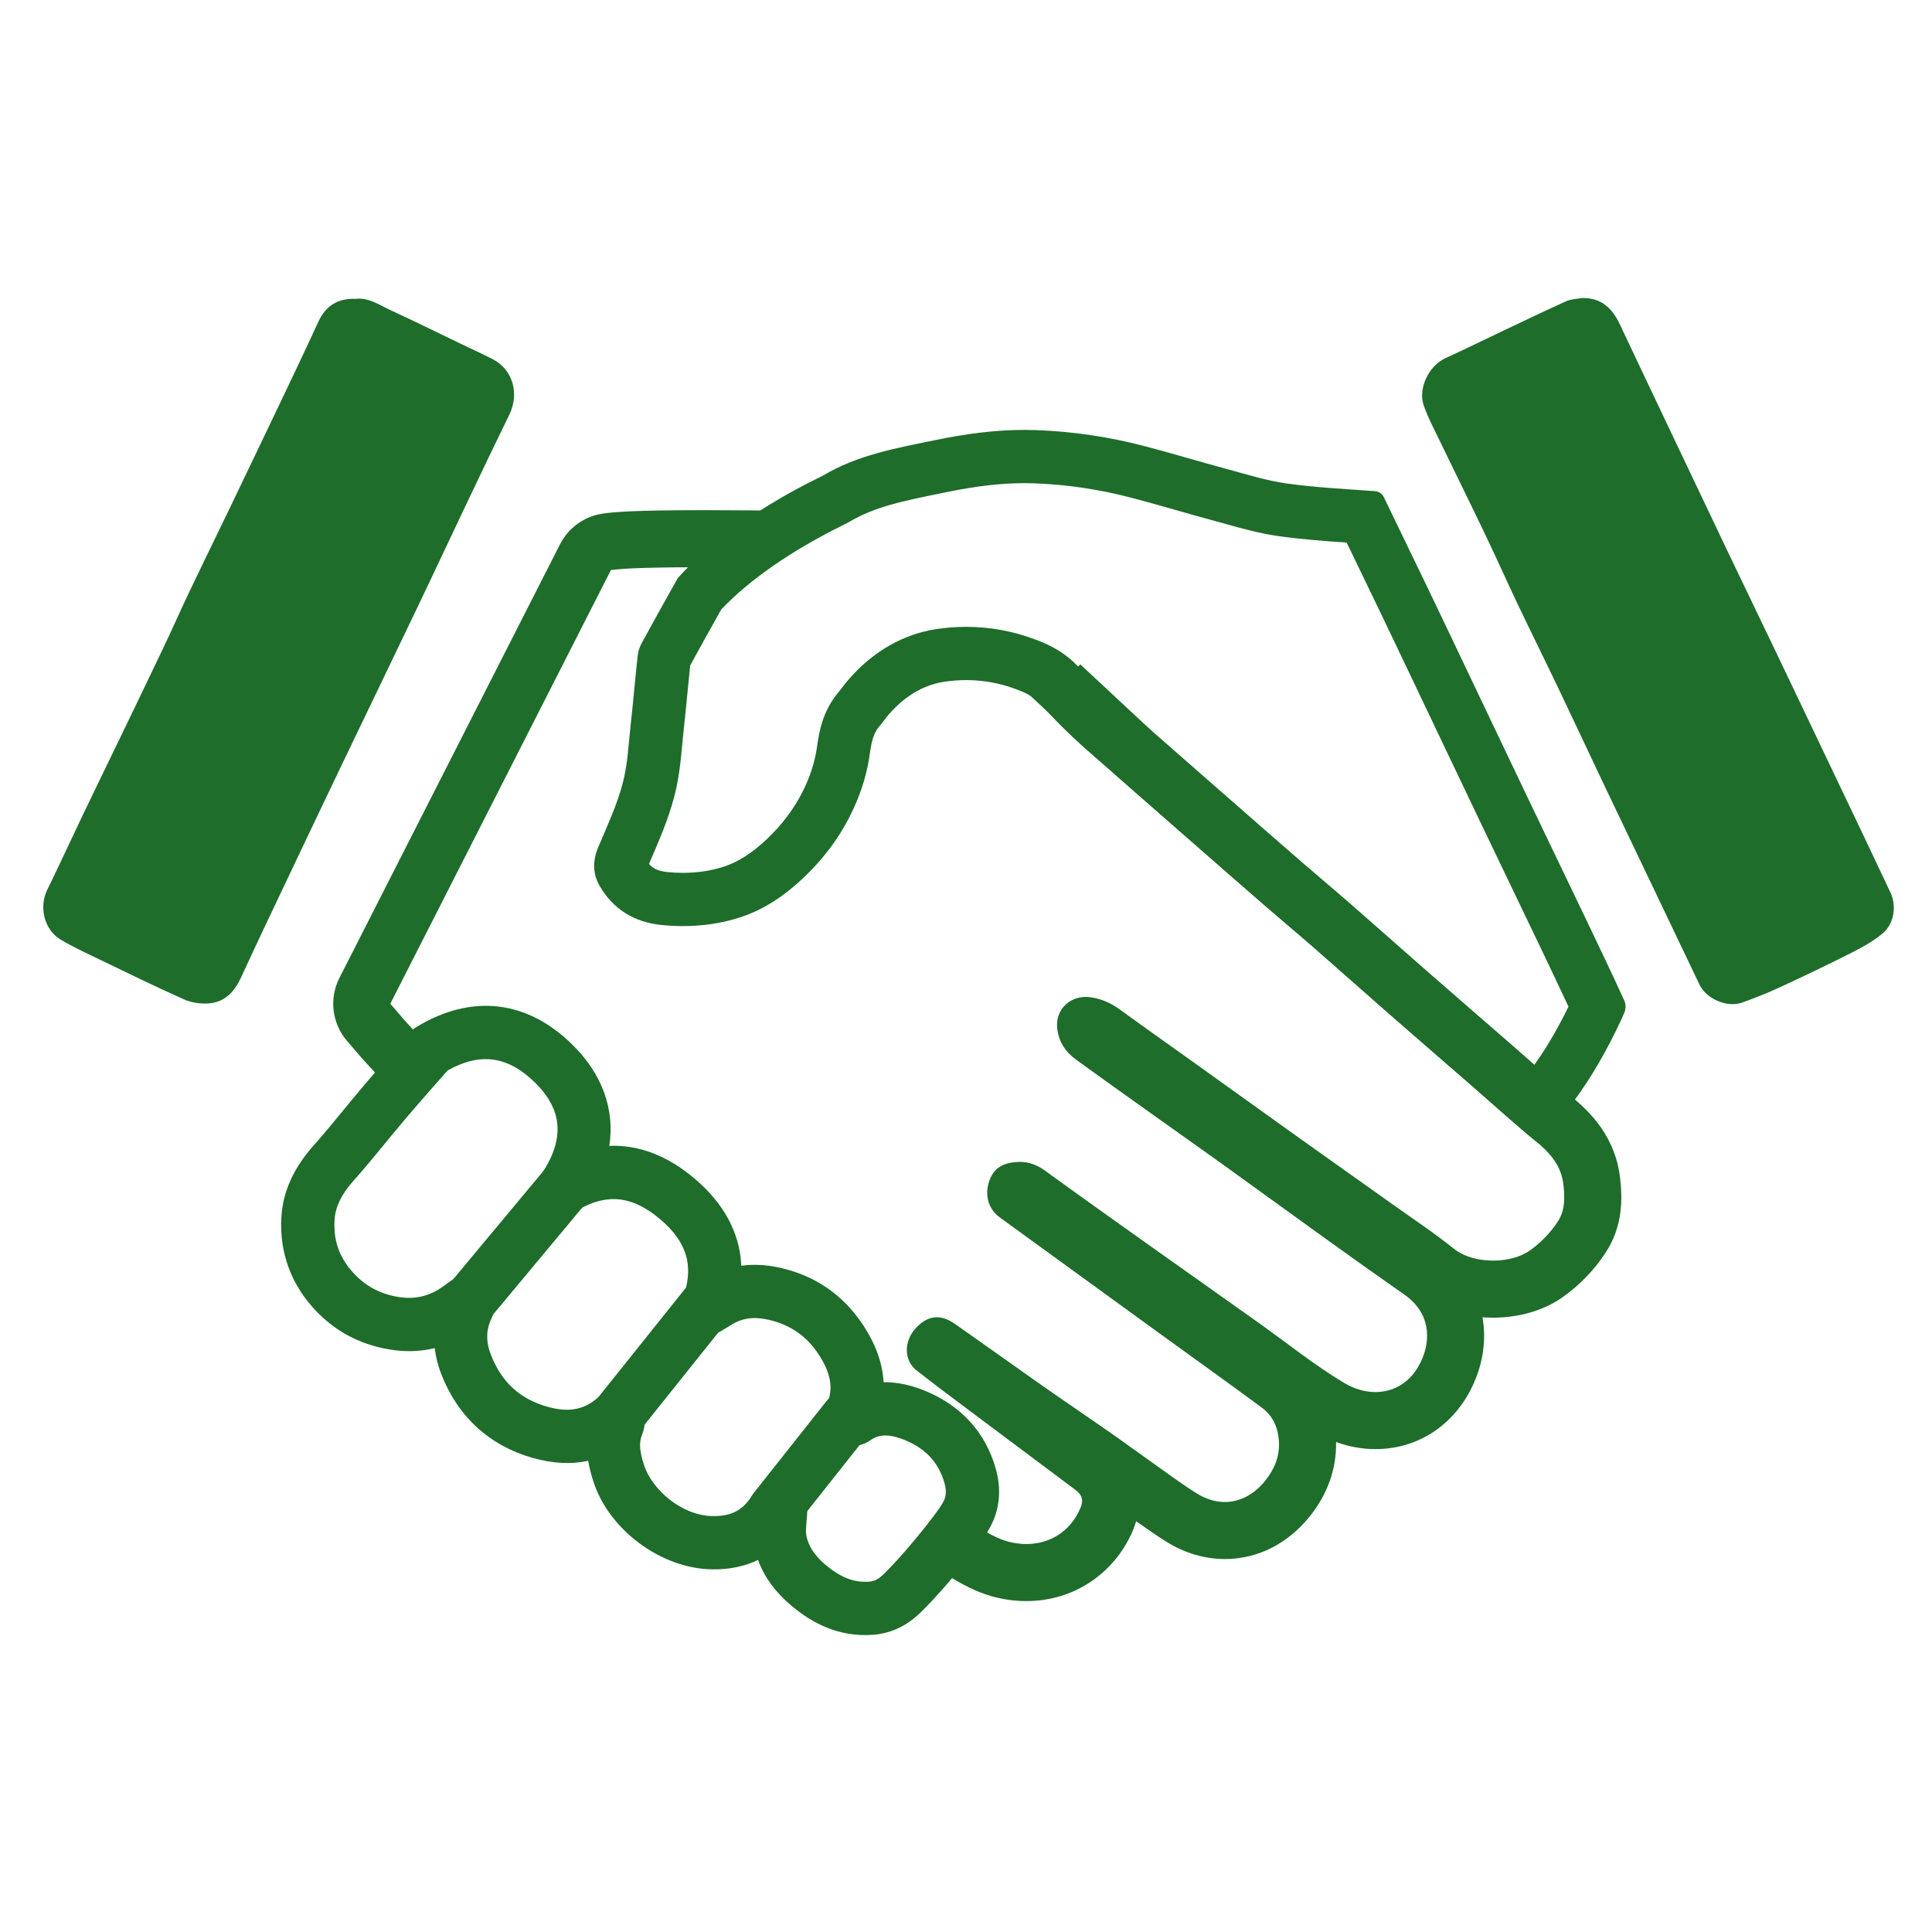
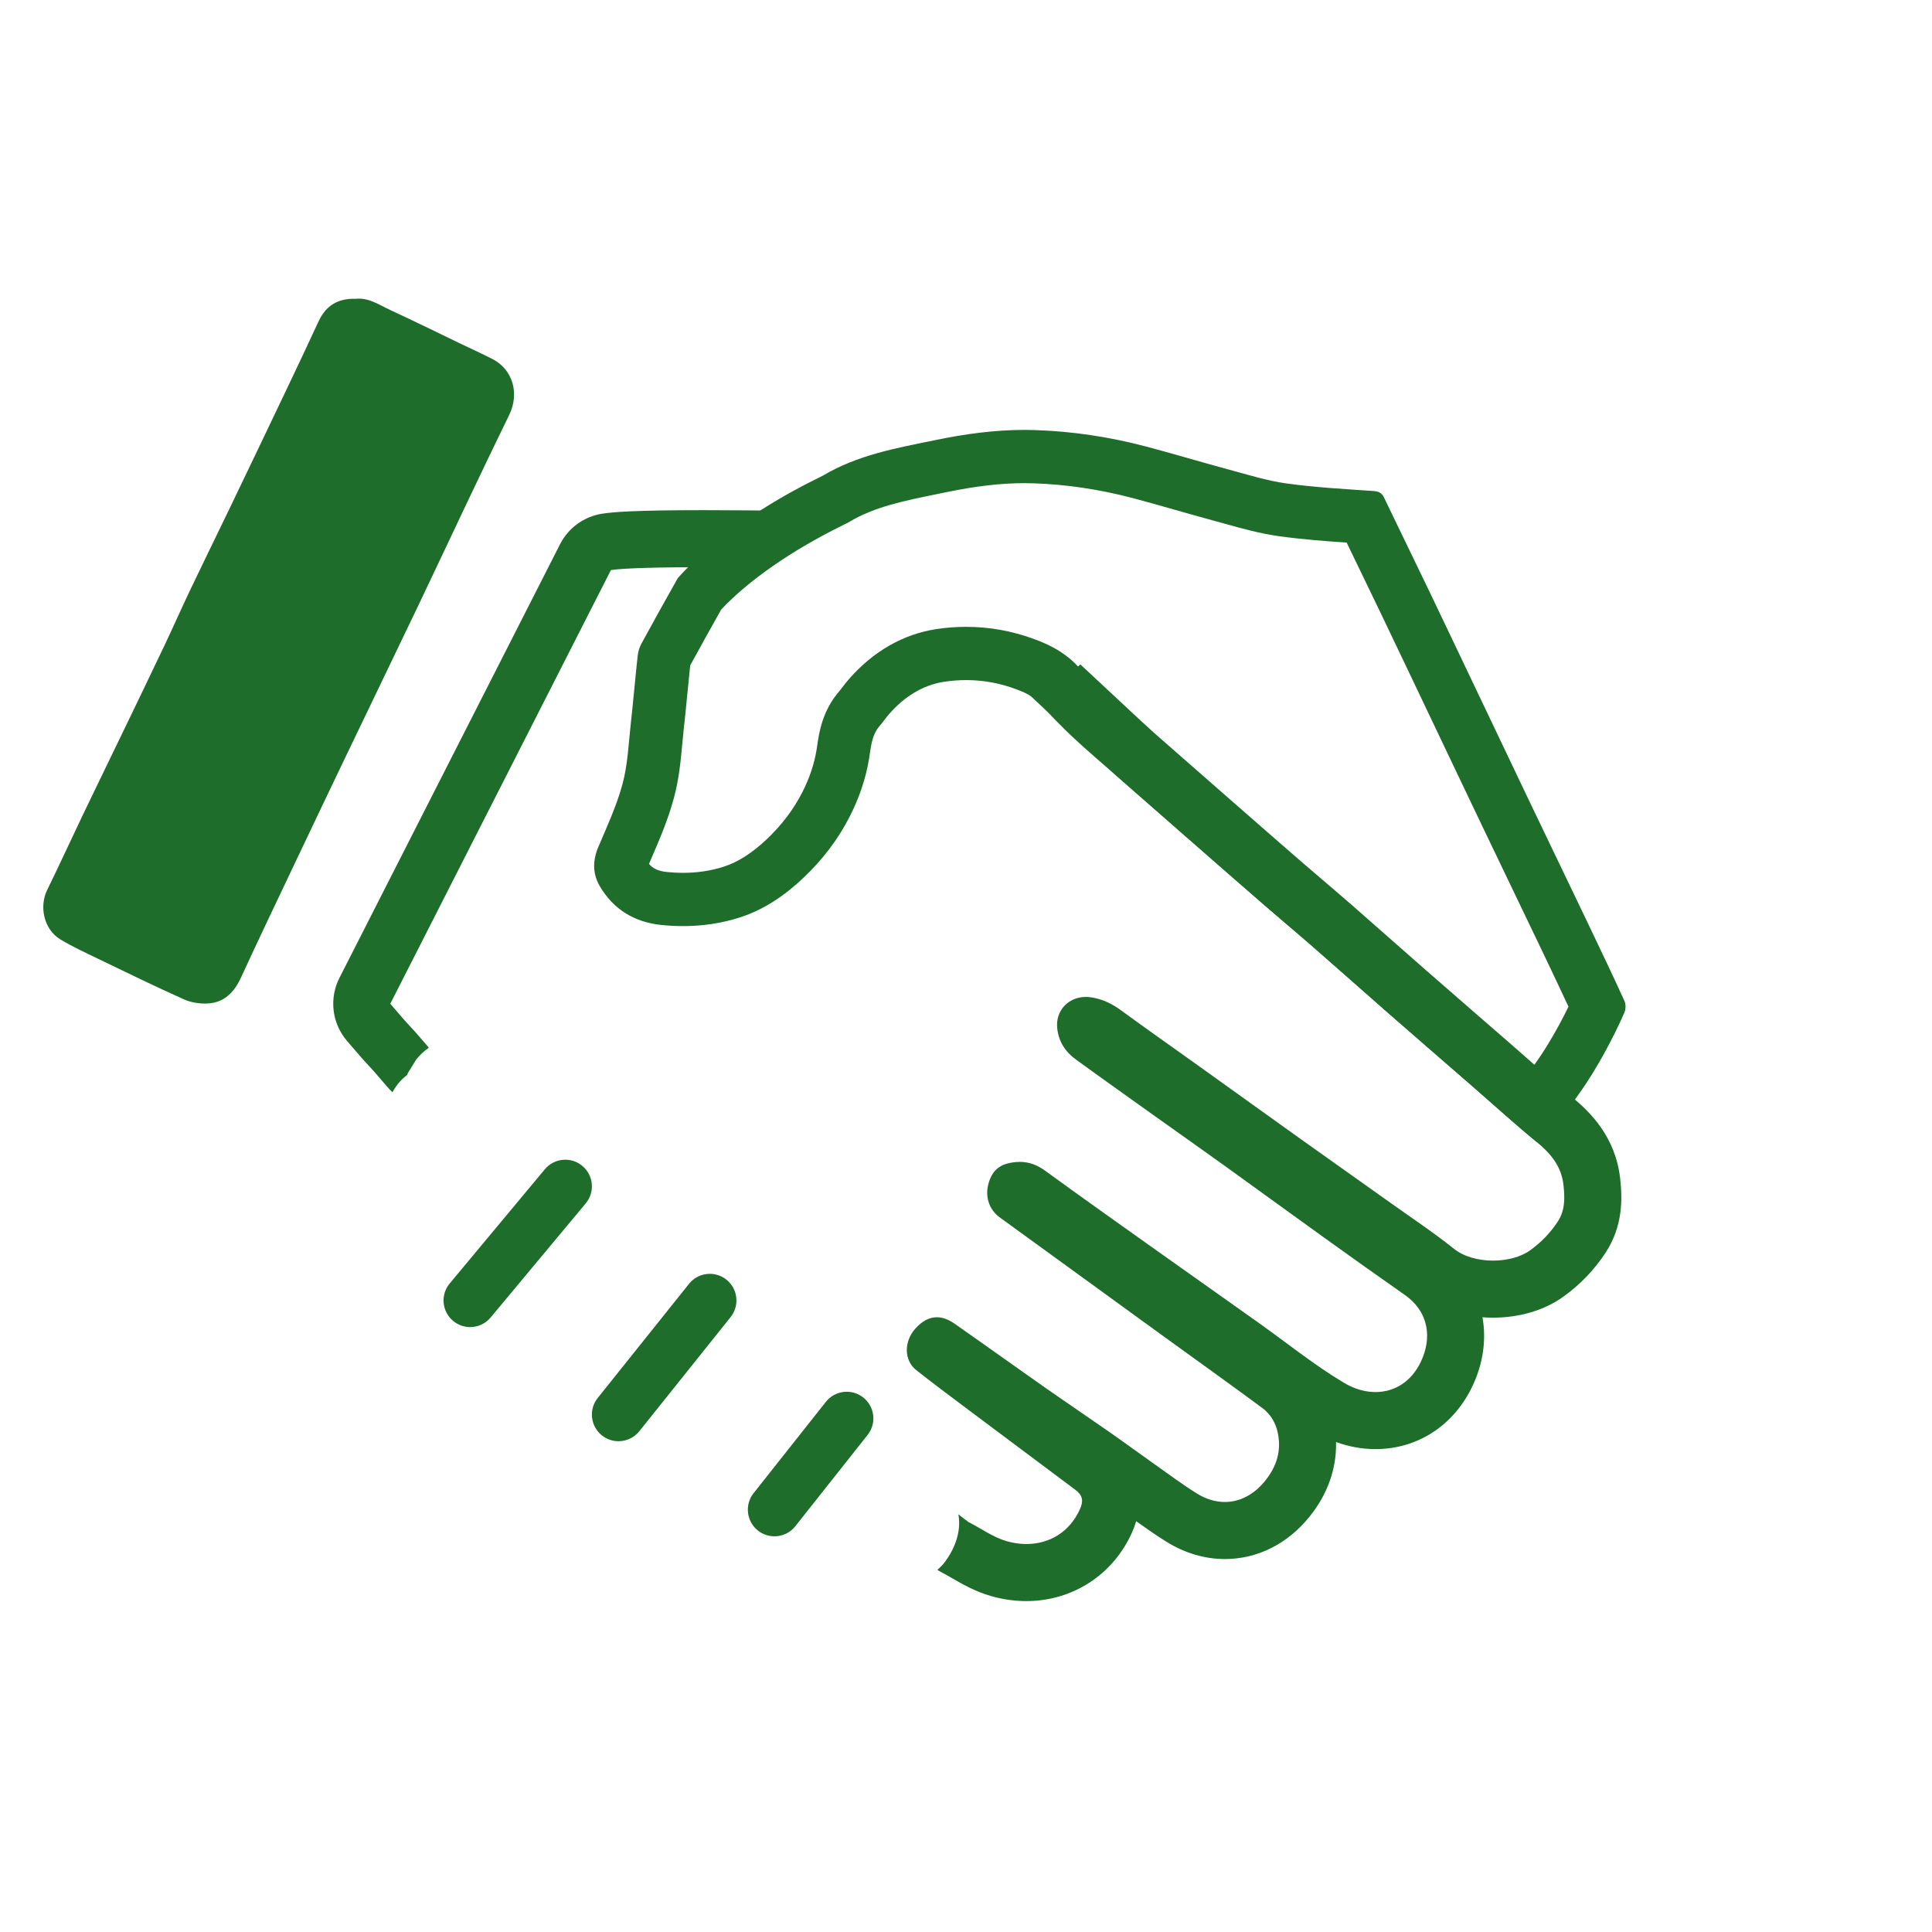
<svg xmlns="http://www.w3.org/2000/svg" width="810pt" height="810pt" viewBox="0 0 810 810">
  <defs>
    <clipPath id="clip1">
-       <path d="M 117.02 421.609 L 419 421.609 L 419 685.508 L 117.02 685.508 Z M 117.02 421.609 " />
-     </clipPath>
+       </clipPath>
    <clipPath id="clip2">
      <path d="M 596 124.961 L 793.98 124.961 L 793.98 421 L 596 421 Z M 596 124.961 " />
    </clipPath>
  </defs>
  <g id="surface1">
    <path style=" stroke:none;fill-rule:nonzero;fill:rgb(11.76%,42.749%,16.859%);fill-opacity:1;" d="M 295.121 213.887 C 266.055 213.887 257.117 214.668 252.574 215.352 C 244.934 216.5 238.312 221.27 234.809 228.16 L 142.316 409.977 C 137.938 418.578 139.156 428.965 145.41 436.324 C 151.461 443.43 153.062 445.176 154.816 447.027 C 155.738 447.996 156.785 449.102 162.27 455.547 C 162.609 455.949 162.965 456.34 163.332 456.719 C 163.738 457.133 164.117 457.523 164.512 457.93 C 165.152 456.84 165.832 455.773 166.574 454.762 C 167.688 453.27 169.094 451.918 170.664 450.707 C 170.777 450.426 170.891 450.141 171.016 449.859 C 172.191 447.953 173.367 446.043 174.547 444.137 C 176.098 442.234 177.859 440.609 179.797 439.238 C 168.922 426.469 175.48 434.754 163.633 420.824 L 256.125 239.008 C 262.121 238.109 277.398 237.812 295.121 237.812 C 300.082 237.812 305.227 237.836 310.418 237.875 C 311.75 236.391 313.219 235.051 314.809 233.91 C 316.641 225.445 322.961 217.301 330.969 214.18 C 319.211 214.012 306.637 213.887 295.121 213.887 " />
    <path style=" stroke:none;fill-rule:nonzero;fill:rgb(11.76%,42.749%,16.859%);fill-opacity:1;" d="M 679.266 494.117 C 677.316 476.738 666.852 466.344 659.152 460.039 C 653.508 455.418 648.031 450.582 642.23 445.457 C 639.578 443.113 636.93 440.77 634.258 438.449 C 629.934 434.684 625.605 430.926 621.277 427.172 C 613.496 420.41 605.711 413.652 597.945 406.867 C 592.953 402.5 587.98 398.109 583.008 393.723 C 577.645 388.988 572.102 384.09 566.594 379.289 C 562.781 375.961 558.926 372.672 555.195 369.492 C 551.98 366.754 548.652 363.918 545.445 361.133 C 536.07 352.996 526.559 344.668 517.352 336.613 L 511.793 331.746 C 502.375 323.516 492.969 315.27 483.57 307.012 C 481.625 305.312 469.16 293.707 452.926 278.531 C 452.098 279.41 451.227 280.219 450.324 280.953 C 441.117 288.355 429.922 286.945 420.965 281.383 C 442.766 301.793 464.855 322.426 467.789 325 C 477.203 333.254 486.621 341.516 496.047 349.758 C 507.277 359.582 518.496 369.414 529.766 379.199 C 536.77 385.273 543.883 391.219 550.867 397.312 C 561.344 406.461 571.727 415.719 582.199 424.879 C 594.289 435.449 606.438 445.953 618.555 456.496 C 627.027 463.867 635.316 471.441 643.996 478.551 C 649.961 483.434 654.59 488.762 655.488 496.777 C 656.094 502.168 656.18 507.445 653.129 512.105 C 650.023 516.844 646.145 520.883 641.453 524.242 C 637.527 527.051 631.777 528.516 625.969 528.516 C 619.906 528.516 613.781 526.918 609.602 523.574 C 601.238 516.871 592.266 510.914 583.52 504.684 C 570.77 495.594 557.973 486.574 545.223 477.477 C 530.352 466.855 515.512 456.184 500.656 445.543 C 490.477 438.262 480.234 431.07 470.133 423.684 C 466.156 420.773 462.039 418.73 457.051 418.082 C 456.434 418.008 455.824 417.969 455.227 417.969 C 448.035 417.969 442.512 423.57 443.234 431.004 C 443.777 436.621 446.629 440.977 451.07 444.203 C 462.246 452.328 473.52 460.32 484.77 468.352 C 494.27 475.129 503.82 481.844 513.297 488.656 C 527.598 498.941 541.832 509.324 556.141 519.598 C 566.969 527.379 577.832 535.125 588.766 542.754 C 599.375 550.152 600.285 561.238 595.734 570.852 C 591.613 579.562 584.387 583.625 576.672 583.625 C 572.309 583.625 567.789 582.324 563.594 579.824 C 551.039 572.348 539.59 563.039 527.641 554.562 C 512.25 543.633 496.82 532.75 481.438 521.805 C 467.031 511.555 452.602 501.328 438.312 490.922 C 434.953 488.48 431.547 487.121 427.566 487.121 C 427.02 487.121 426.465 487.148 425.898 487.203 C 419.699 487.758 416.277 490.168 414.555 495.762 C 412.816 501.414 414.539 507.051 419.152 510.402 C 441.777 526.844 464.414 543.273 487.051 559.695 C 501.086 569.875 515.203 579.941 529.145 590.254 C 533.68 593.609 535.84 598.57 536.195 604.207 C 536.602 610.555 534.297 616.047 530.391 620.875 C 525.703 626.66 519.773 629.715 513.527 629.715 C 509.625 629.715 505.598 628.531 501.664 626.074 C 495.543 622.25 489.742 617.895 483.836 613.727 C 477.551 609.293 471.352 604.719 465.043 600.32 C 455.922 593.953 446.695 587.75 437.59 581.363 C 425.125 572.629 412.773 563.746 400.305 555.023 C 397.66 553.172 395.156 552.262 392.762 552.262 C 389.594 552.262 386.613 553.863 383.773 557.016 C 378.891 562.449 378.973 570.359 384.141 574.434 C 390.469 579.418 396.918 584.262 403.363 589.094 C 419.168 600.945 435.016 612.742 450.82 624.594 C 453.898 626.898 454.359 629.172 452.77 632.711 C 448.355 642.59 439.676 647.34 430.301 647.34 C 427.605 647.34 424.844 646.945 422.117 646.168 C 416.465 644.566 411.418 640.859 406.086 638.145 C 405.824 638.004 404.23 636.785 401.777 634.859 C 401.812 635.078 401.871 635.285 401.902 635.508 C 402.949 642.449 400.238 649.352 396.184 654.82 C 395.285 656.027 394.188 657.145 392.98 658.168 C 393.871 658.766 394.445 659.059 395.223 659.457 C 396.363 660.035 397.723 660.82 399.168 661.656 C 403.488 664.16 408.871 667.273 415.582 669.18 C 420.434 670.562 425.387 671.262 430.301 671.262 C 449.695 671.262 466.668 660.234 474.609 642.484 C 475.316 640.914 475.887 639.34 476.336 637.77 C 480.355 640.641 484.516 643.57 489 646.367 C 496.621 651.125 505.098 653.637 513.527 653.637 C 527.148 653.637 539.746 647.344 548.992 635.918 C 556.566 626.551 560.402 615.746 560.148 604.57 C 565.516 606.531 571.109 607.547 576.672 607.547 C 594.305 607.547 609.508 597.66 617.352 581.094 C 621.895 571.508 623.188 561.547 621.531 552.273 C 622.996 552.387 624.477 552.438 625.969 552.438 C 637.051 552.438 647.496 549.336 655.375 543.691 C 662.441 538.637 668.414 532.414 673.137 525.219 C 680.406 514.109 680.23 502.766 679.266 494.117 " />
    <path style=" stroke:none;fill-rule:nonzero;fill:rgb(11.76%,42.749%,16.859%);fill-opacity:1;" d="M 429.543 180.238 C 416.984 180.238 404.566 181.945 392.227 184.488 C 375.434 187.945 359.66 190.707 344.914 199.461 C 343.395 200.363 307.156 216.68 284.191 242.328 C 279.039 251.449 273.949 260.605 268.941 269.809 C 268.117 271.32 267.551 273.105 267.363 274.816 C 266.312 284.398 265.508 294.004 264.438 303.582 C 263.504 311.961 263.184 320.547 261.016 328.613 C 258.582 337.676 254.562 346.352 250.875 355.039 C 248.426 360.789 248.395 366.293 251.5 371.582 C 257.234 381.375 266.125 386.652 277.238 387.797 C 280.285 388.109 283.324 388.27 286.363 388.27 C 294.457 388.27 302.484 387.125 310.234 384.625 C 320.434 381.344 329.223 375.281 336.996 367.887 C 344.922 360.359 351.488 351.781 356.414 342.008 C 360.219 334.461 362.941 326.582 364.344 318.191 C 365.141 313.438 365.336 308.352 368.785 304.371 C 370.18 302.766 371.371 300.969 372.773 299.363 C 378.953 292.293 386.688 287.238 395.832 285.836 C 398.906 285.371 401.988 285.133 405.066 285.133 C 412.125 285.133 419.156 286.379 425.961 288.93 C 429.516 290.266 432.941 291.727 435.66 294.66 C 440.254 299.625 444.941 304.527 449.875 309.156 C 455.688 314.609 461.797 319.742 467.789 325 C 477.203 333.254 486.621 341.516 496.047 349.758 C 507.277 359.582 518.496 369.414 529.766 379.199 C 536.77 385.273 543.883 391.219 550.867 397.312 C 561.344 406.461 571.727 415.719 582.199 424.879 C 594.289 435.449 606.438 445.953 618.555 456.496 C 627.027 463.867 635.316 471.441 643.996 478.551 C 644.207 478.723 644.449 478.805 644.73 478.805 C 647.75 478.805 654.68 469.043 662.781 457.504 C 669.406 448.086 676.426 435.133 681.012 424.574 C 681.621 423.164 681.688 421.016 681.059 419.645 C 676.016 408.586 670.773 397.621 665.535 386.656 C 657.266 369.352 648.922 352.086 640.656 334.785 C 632.066 316.824 623.531 298.84 614.965 280.867 C 609.641 269.691 604.332 258.5 598.969 247.336 C 592.75 234.402 586.484 221.488 580.242 208.566 C 579.371 206.762 578.137 206.02 575.926 205.871 C 563.715 205.023 551.457 204.367 539.348 202.688 C 531.035 201.527 522.906 198.941 514.758 196.754 C 503.297 193.672 491.93 190.215 480.441 187.191 C 465.23 183.18 449.711 180.832 433.984 180.316 C 432.5 180.266 431.02 180.238 429.543 180.238 Z M 429.543 202.566 C 430.789 202.566 432.031 202.586 433.254 202.629 C 447.008 203.078 460.969 205.152 474.754 208.785 C 480.691 210.344 486.801 212.086 492.715 213.777 C 498.004 215.285 503.477 216.84 508.965 218.316 C 510.629 218.766 512.301 219.227 513.961 219.695 C 520.988 221.656 528.246 223.68 536.27 224.805 C 545.852 226.129 555.344 226.852 564.59 227.48 L 565.449 229.262 C 569.922 238.508 574.395 247.754 578.848 257.012 C 582.992 265.641 587.109 274.289 591.227 282.93 L 594.812 290.473 C 597.816 296.777 600.82 303.09 603.82 309.395 C 609.379 321.074 614.934 332.75 620.512 344.418 C 624.664 353.102 628.832 361.781 633.008 370.465 C 637.145 379.07 641.273 387.672 645.391 396.281 C 649.414 404.699 653.551 413.34 657.594 422.051 C 653.645 430.16 648.824 438.547 644.52 444.672 C 643.871 445.594 643.141 446.621 642.375 447.711 C 641.977 447.363 641.578 447.008 641.18 446.652 C 638.527 444.309 635.879 441.973 633.211 439.648 C 628.891 435.895 624.566 432.137 620.234 428.375 C 612.449 421.613 604.664 414.855 596.895 408.062 C 591.898 403.695 586.926 399.305 581.949 394.914 C 576.594 390.184 571.047 385.293 565.547 380.488 C 561.742 377.168 557.887 373.887 554.16 370.707 C 550.941 367.961 547.613 365.125 544.406 362.344 C 535.02 354.188 525.488 345.852 516.273 337.785 L 510.742 332.949 C 501.324 324.715 491.918 316.465 482.516 308.215 C 480.785 306.691 479.039 305.184 477.297 303.668 C 473.023 299.969 468.992 296.473 465.148 292.867 C 460.289 288.316 455.594 283.328 452.043 279.496 C 445.488 272.406 437.59 269.445 433.797 268.02 C 424.559 264.562 414.891 262.805 405.066 262.805 C 400.879 262.805 396.637 263.129 392.457 263.77 C 378.684 265.879 366.062 273.109 355.961 284.68 C 354.75 286.055 353.773 287.34 352.988 288.375 C 352.594 288.898 352.141 289.48 351.922 289.738 C 344.734 298.023 343.402 307.195 342.602 312.672 C 342.516 313.289 342.43 313.902 342.324 314.508 C 341.34 320.402 339.426 326.109 336.48 331.953 C 332.859 339.129 327.863 345.777 321.621 351.699 C 315.406 357.605 309.445 361.426 303.391 363.371 C 298.094 365.078 292.363 365.941 286.363 365.941 C 284.133 365.941 281.828 365.824 279.523 365.582 C 275.75 365.195 273.617 363.98 272.094 362.199 C 272.449 361.371 272.805 360.543 273.164 359.707 C 276.578 351.781 280.117 343.582 282.578 334.406 C 284.695 326.531 285.41 318.812 286.039 312.004 C 286.234 309.93 286.414 307.965 286.625 306.066 C 287.207 300.906 287.703 295.742 288.191 290.746 C 288.562 286.879 288.957 282.887 289.367 278.984 C 293.547 271.32 297.914 263.453 302.375 255.535 C 314.012 243.18 332.039 230.684 353.449 220.16 C 354.668 219.562 355.41 219.195 356.309 218.66 C 366.734 212.473 378.922 209.988 393.023 207.117 L 396.73 206.355 C 409.277 203.77 419.703 202.566 429.543 202.566 " />
    <g clip-path="url(#clip1)" clip-rule="nonzero">
      <path style=" stroke:none;fill-rule:nonzero;fill:rgb(11.76%,42.749%,16.859%);fill-opacity:1;" d="M 367.621 596.527 C 367.621 596.539 367.613 596.547 367.613 596.551 C 367.613 596.547 367.621 596.539 367.621 596.527 Z M 358.184 606.121 C 358.176 606.121 358.172 606.121 358.164 606.121 C 358.172 606.121 358.176 606.121 358.184 606.121 Z M 326.988 619.516 C 327.434 619.516 327.891 619.539 328.34 619.598 C 332.094 620.051 335.363 622.383 337.023 625.781 C 338.734 629.301 338.531 632.332 338.453 633.469 C 338.398 635.027 338.27 636.48 338.148 637.887 C 337.961 640.055 337.762 642.293 338.012 643.602 C 338.859 648.105 341.5 652.172 346.098 656.055 C 352.445 661.406 358.09 663.578 364.418 663.117 C 366.324 662.977 367.871 662.273 369.594 660.766 C 375.914 655.23 392.363 635.465 395.484 629.652 C 396.312 628.113 397.117 625.828 395.977 621.777 C 393.547 613.156 388.027 607.23 379.102 603.652 C 371.207 600.5 367.422 602.023 364.754 603.934 C 361.859 605.996 358.938 606.109 357.934 606.145 C 354.656 606.438 351.41 605.273 349.07 602.949 C 346.664 600.57 345.477 597.223 345.832 593.859 L 345.836 593.617 C 345.879 592.559 345.961 590.582 346.848 588.348 C 348.57 583.98 349.719 577.68 343.207 567.812 C 338.086 560.051 331.168 555.297 322.047 553.277 C 315.754 551.891 310.859 552.645 306.176 555.719 C 305.453 556.195 304.711 556.637 303.727 557.211 L 302.355 558.027 C 298.289 560.461 293.125 560.062 289.48 557.027 C 285.836 553.996 284.5 548.992 286.16 544.551 C 291.129 531.207 288.266 520.926 276.852 511.227 C 265.297 501.406 254.699 500.156 242.496 507.164 C 238.031 509.73 232.395 508.91 228.848 505.176 C 225.297 501.445 224.762 495.777 227.547 491.445 C 236.773 477.094 235.75 465.168 224.324 453.902 C 213.008 442.754 201.328 441.109 187.664 448.789 C 174.105 464.129 170.094 468.938 168.355 471.023 L 167.57 471.965 C 165.207 474.742 162.898 477.566 160.586 480.383 C 156.691 485.141 152.656 490.055 148.414 494.805 C 143.117 500.715 140.602 505.879 140.258 511.539 C 139.707 520.508 142.57 528.035 149 534.559 C 154.219 539.859 160.5 542.918 168.18 543.922 C 173.75 544.648 178.824 543.602 183.699 540.727 C 184.793 540.082 185.984 539.219 187.484 538.113 C 188.355 537.48 189.277 536.805 190.289 536.098 C 194.105 533.41 199.191 533.387 203.035 536.035 C 206.879 538.68 208.672 543.434 207.531 547.965 C 207.449 548.289 207.395 548.562 207.344 548.785 C 207.145 549.727 206.848 551.141 206.066 552.742 C 203.727 557.535 203.68 562.617 205.918 568.281 C 210.367 579.523 218.07 586.559 229.477 589.773 C 237.973 592.172 244.258 591.195 249.859 586.613 C 250.652 585.961 251.355 585.492 252.102 584.988 C 252.414 584.781 252.781 584.535 253.234 584.223 C 256.961 581.648 261.859 581.574 265.652 584.035 C 269.453 586.496 271.391 591 270.559 595.449 C 270.469 595.953 270.406 596.383 270.348 596.762 C 270.16 598.066 269.926 599.684 269.164 601.555 C 267.855 604.762 268.105 608.344 270.051 614.332 C 273.34 624.461 285.684 635.434 298.824 635.633 C 305.918 635.695 310.523 633.637 314.203 628.625 C 315.27 627.18 316.363 625.914 317.332 624.793 C 317.699 624.367 318.066 623.945 318.426 623.516 C 320.559 620.961 323.703 619.516 326.988 619.516 Z M 362.695 685.508 C 351.723 685.508 341.551 681.434 331.695 673.113 C 325.055 667.512 320.402 661.113 317.805 654.031 C 312.152 656.746 305.684 658.078 298.492 657.953 C 277.219 657.645 255.398 641.508 248.812 621.227 C 247.953 618.586 247.125 615.633 246.598 612.457 C 239.465 613.996 231.719 613.602 223.422 611.266 C 205.371 606.172 192.137 594.148 185.156 576.492 C 183.668 572.727 182.699 568.953 182.246 565.207 C 176.789 566.535 171.121 566.82 165.289 566.062 C 152.664 564.41 141.828 559.09 133.102 550.238 C 122.273 539.254 117.043 525.398 117.973 510.168 C 118.633 499.457 123.141 489.559 131.773 479.914 C 135.699 475.523 139.398 471.012 143.324 466.227 C 145.711 463.316 148.098 460.406 150.527 457.535 L 151.211 456.719 C 153.219 454.316 157.402 449.301 172.129 432.652 C 172.883 431.805 173.754 431.078 174.727 430.492 C 197.789 416.574 220.973 419.246 240 438.004 C 252.562 450.391 257.777 465.125 255.465 480.406 C 267.812 479.891 279.922 484.531 291.309 494.211 C 303.637 504.691 310.188 517.051 310.797 530.668 C 315.902 529.973 321.273 530.238 326.867 531.48 C 341.719 534.762 353.484 542.848 361.84 555.516 C 367.137 563.531 370.008 571.559 370.457 579.492 C 375.781 579.414 381.449 580.547 387.398 582.926 C 402.754 589.074 413.152 600.414 417.461 615.723 C 419.941 624.504 419.164 632.754 415.152 640.223 C 410.062 649.699 391.422 671.324 384.305 677.559 C 378.945 682.25 372.816 684.879 366.074 685.387 C 364.941 685.465 363.816 685.508 362.695 685.508 " />
    </g>
    <path style=" stroke:none;fill-rule:nonzero;fill:rgb(11.76%,42.749%,16.859%);fill-opacity:1;" d="M 149.156 125.277 C 154.523 124.656 159.098 127.895 163.918 130.121 C 173.676 134.625 183.297 139.383 192.984 144.039 C 197.484 146.199 202.035 148.262 206.477 150.535 C 214.992 154.891 217.891 164.945 213.492 173.941 C 207.73 185.746 202.066 197.602 196.418 209.457 C 189.539 223.91 182.762 238.422 175.859 252.855 C 165.457 274.605 154.961 296.305 144.547 318.035 C 137.562 332.602 130.609 347.18 123.688 361.77 C 116.102 377.754 108.457 393.723 101.062 409.797 C 98.242 415.926 94.129 420.281 87.266 420.703 C 83.883 420.91 80.113 420.332 77.039 418.953 C 64.957 413.551 53.066 407.738 41.148 401.988 C 35.828 399.422 30.449 396.938 25.391 393.914 C 18.488 389.785 16.281 380.258 19.797 373.082 C 24.891 362.691 29.695 352.164 34.695 341.727 C 40.055 330.539 45.504 319.391 50.891 308.215 C 56.953 295.645 63.027 283.078 69.016 270.477 C 72.664 262.793 76.086 255.004 79.742 247.336 C 85.234 235.824 90.871 224.379 96.398 212.879 C 104.59 195.832 112.758 178.77 120.891 161.691 C 125.164 152.727 129.395 143.746 133.562 134.734 C 136.578 128.207 141.582 125.023 149.156 125.277 " />
    <g clip-path="url(#clip2)" clip-rule="nonzero">
-       <path style=" stroke:none;fill-rule:nonzero;fill:rgb(11.76%,42.749%,16.859%);fill-opacity:1;" d="M 663.168 124.961 C 671.273 124.73 675.922 129.172 679.109 135.949 C 686.977 152.66 694.922 169.332 702.844 186.016 C 709.801 200.668 716.75 215.328 723.742 229.969 C 730.84 244.82 738.008 259.641 745.117 274.492 C 753.289 291.582 761.445 308.688 769.594 325.797 C 777.285 341.938 785.012 358.062 792.605 374.242 C 794.988 379.32 794.516 386.969 789.285 391.355 C 785.445 394.574 780.91 397.086 776.406 399.371 C 766.43 404.426 756.332 409.234 746.176 413.934 C 741 416.332 735.668 418.441 730.293 420.363 C 724.23 422.523 715.434 418.918 712.523 412.805 C 708.176 403.684 703.809 394.57 699.457 385.449 C 690.492 366.695 681.508 347.957 672.574 329.188 C 666.16 315.703 659.863 302.168 653.422 288.699 C 647.758 276.848 641.91 265.078 636.258 253.219 C 631.648 243.547 627.312 233.742 622.684 224.082 C 615.684 209.484 608.512 194.973 601.461 180.395 C 599.809 176.977 598.109 173.543 596.887 169.961 C 594.441 162.777 599.043 153.34 606.039 150.145 C 613.863 146.574 621.582 142.766 629.355 139.086 C 638.457 134.773 647.535 130.395 656.715 126.25 C 658.66 125.367 661.008 125.367 663.168 124.961 " />
-     </g>
+       </g>
    <path style=" stroke:none;fill-rule:nonzero;fill:rgb(11.76%,42.749%,16.859%);fill-opacity:1;" d="M 197.117 556.387 C 194.598 556.387 192.062 555.539 189.977 553.801 C 185.242 549.852 184.602 542.812 188.551 538.078 L 228.418 490.23 C 232.363 485.496 239.402 484.855 244.141 488.805 C 248.875 492.746 249.516 499.789 245.566 504.523 L 205.699 552.367 C 203.496 555.023 200.316 556.387 197.117 556.387 " />
    <path style=" stroke:none;fill-rule:nonzero;fill:rgb(11.76%,42.749%,16.859%);fill-opacity:1;" d="M 259.309 604.234 C 256.863 604.234 254.402 603.438 252.344 601.789 C 247.531 597.934 246.75 590.906 250.602 586.098 L 288.875 538.25 C 292.723 533.438 299.75 532.656 304.566 536.508 C 309.375 540.355 310.16 547.383 306.312 552.199 L 268.039 600.047 C 265.832 602.801 262.586 604.234 259.309 604.234 " />
    <path style=" stroke:none;fill-rule:nonzero;fill:rgb(11.76%,42.749%,16.859%);fill-opacity:1;" d="M 324.695 644.105 C 322.266 644.105 319.824 643.32 317.773 641.695 C 312.938 637.867 312.121 630.848 315.949 626.012 L 346.246 587.734 C 350.078 582.902 357.098 582.086 361.926 585.91 C 366.762 589.742 367.582 596.758 363.754 601.59 L 333.453 639.867 C 331.254 642.652 327.988 644.105 324.695 644.105 " />
  </g>
</svg>